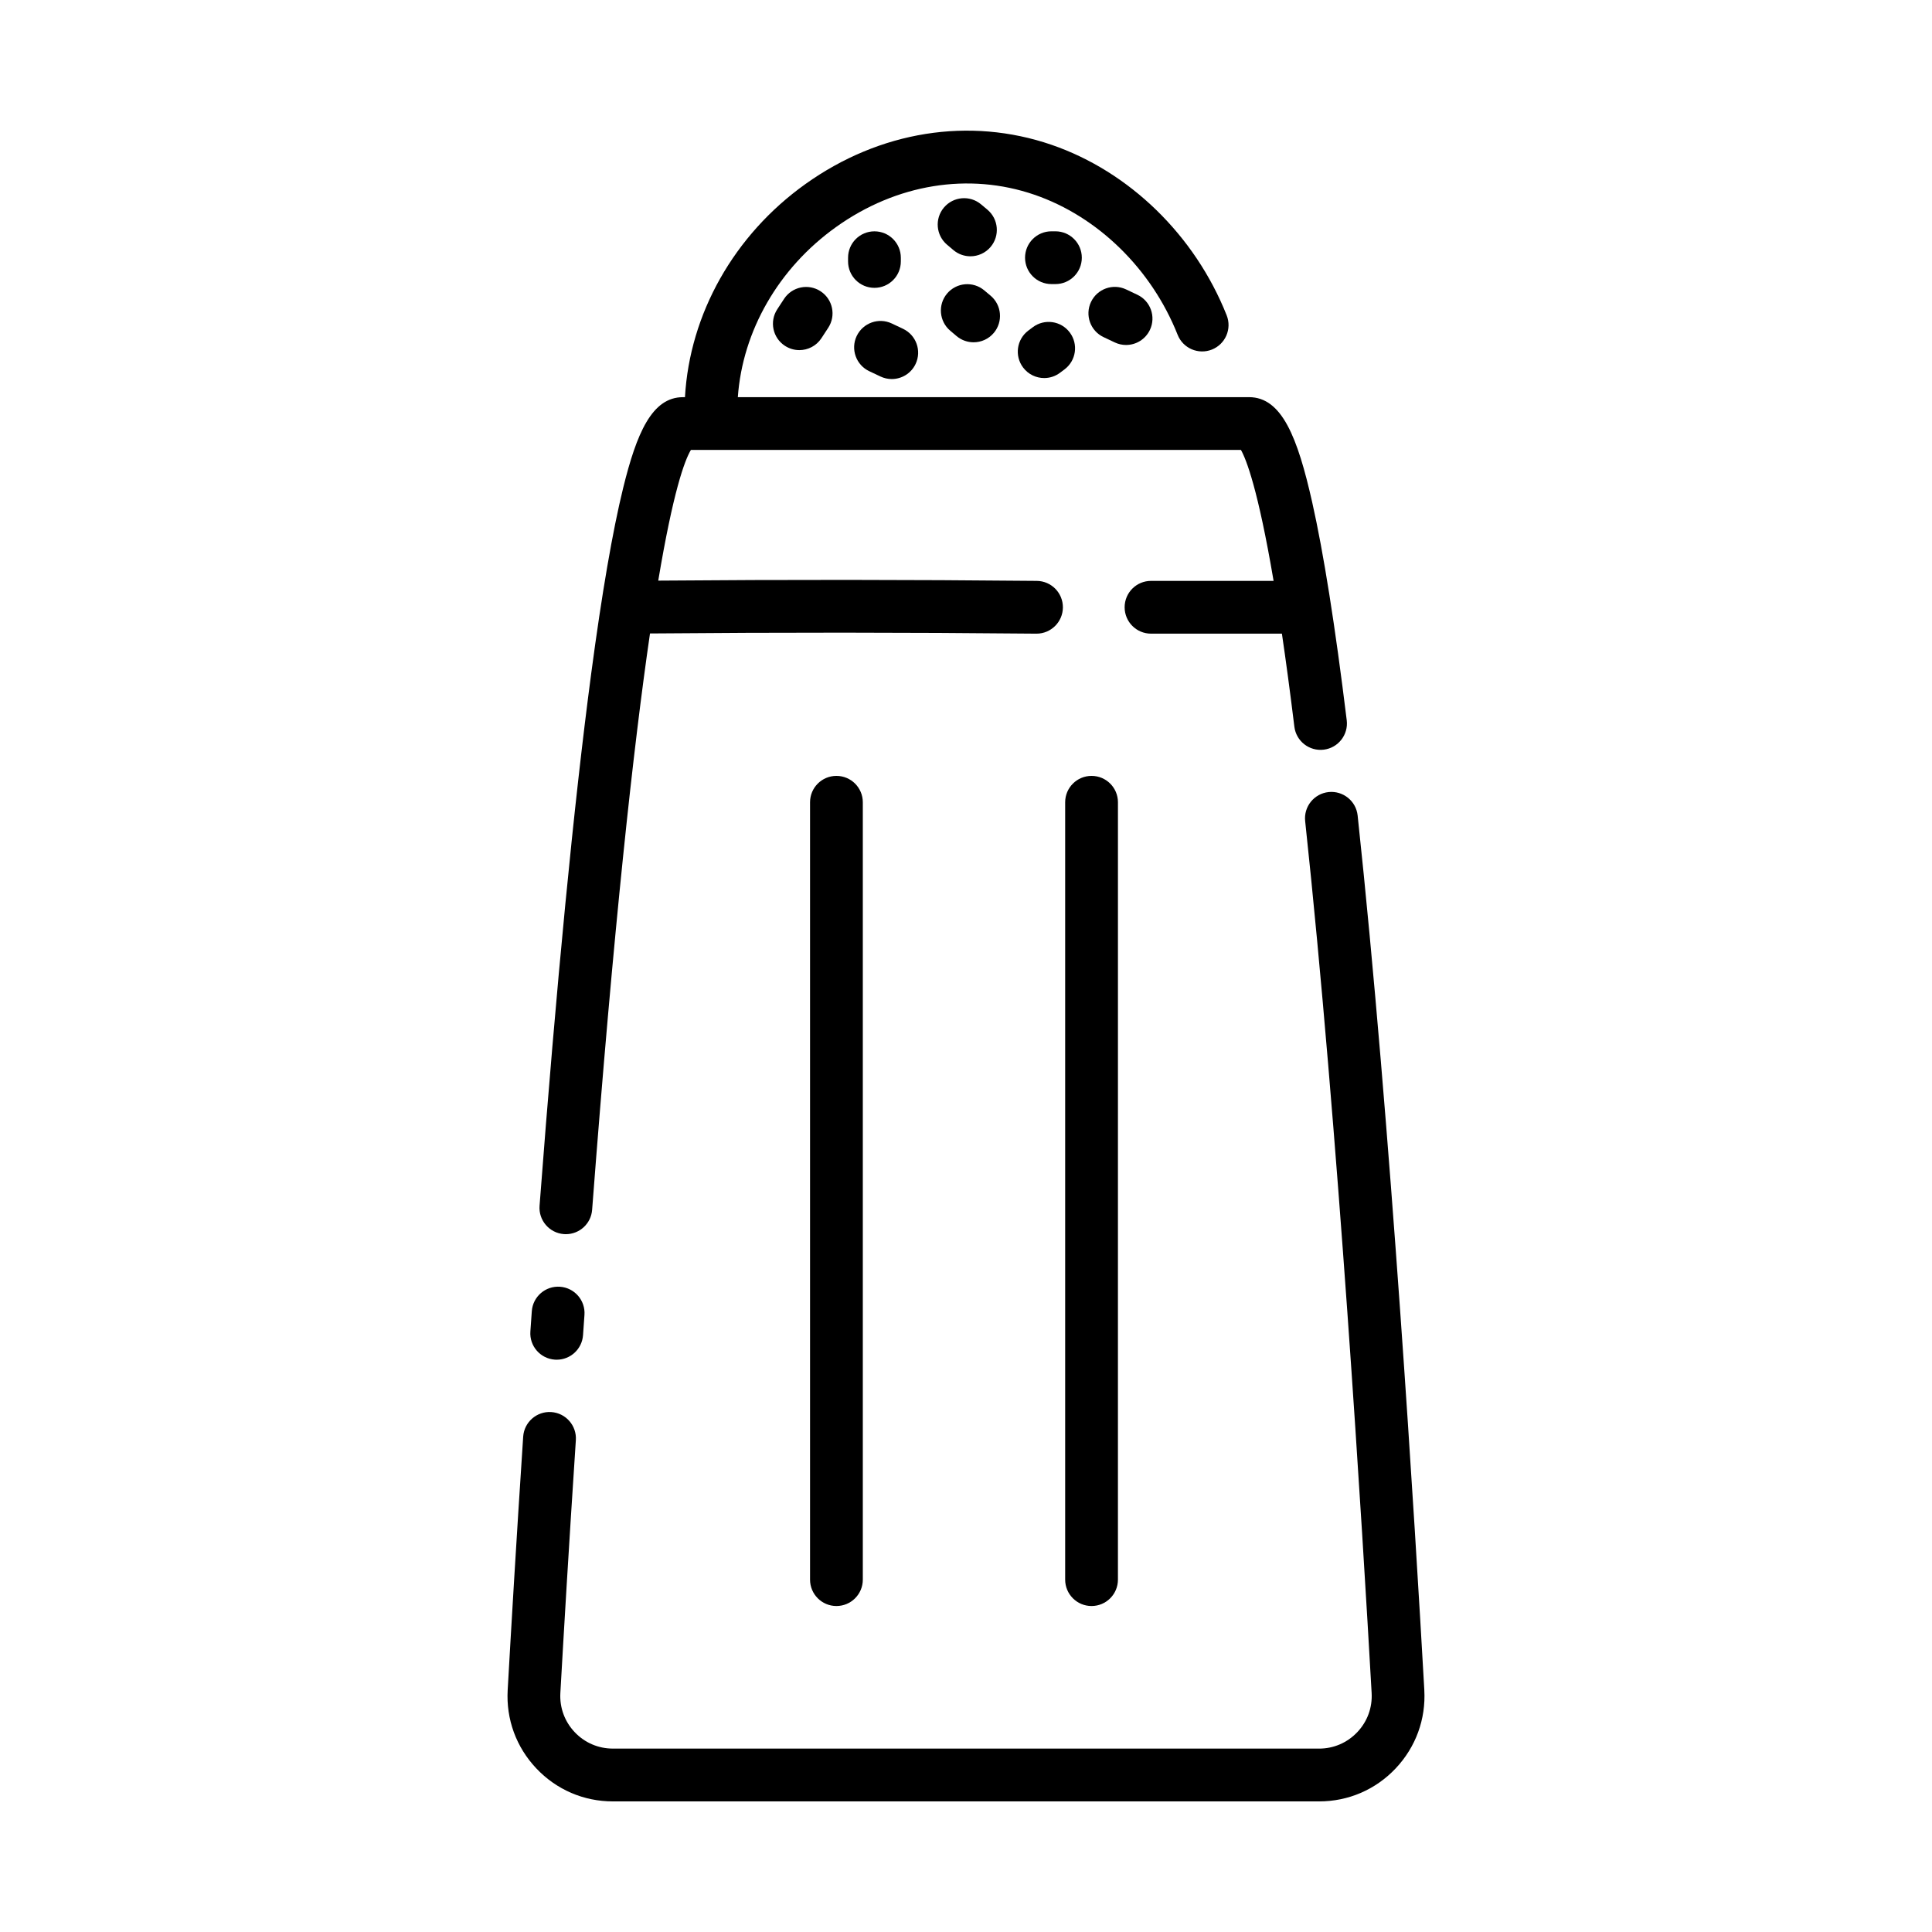
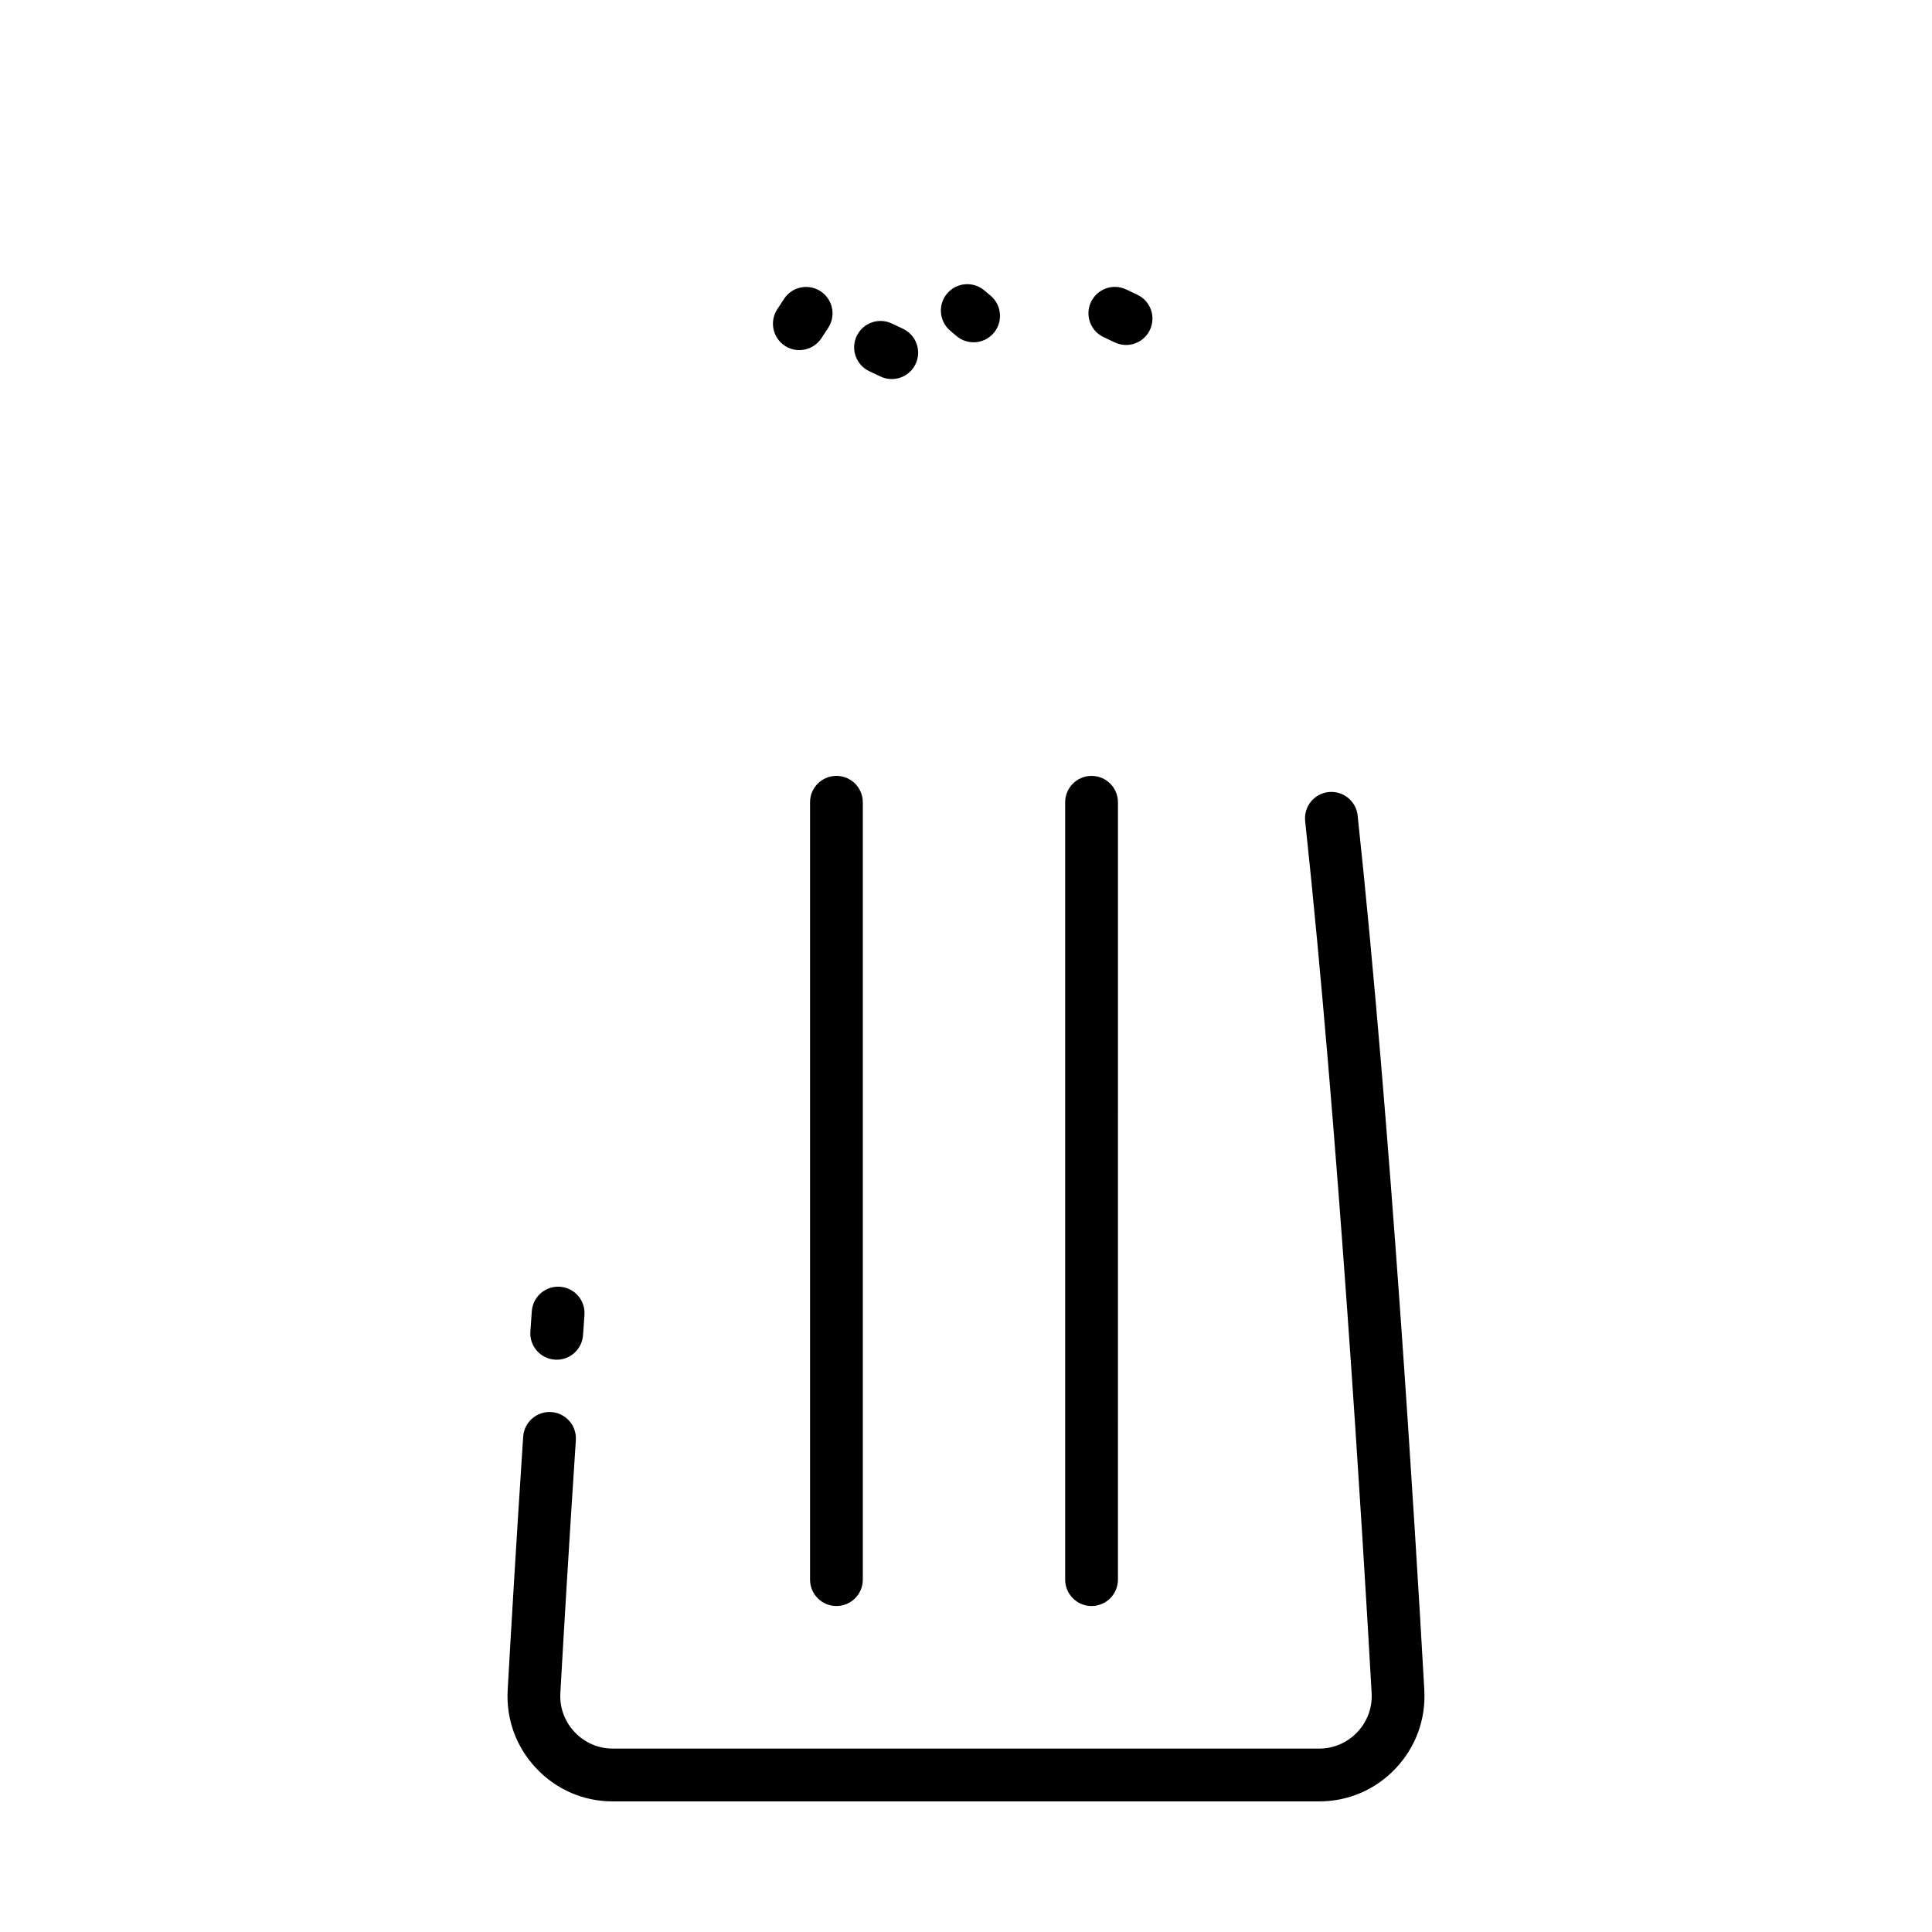
<svg xmlns="http://www.w3.org/2000/svg" fill="#000000" width="800px" height="800px" version="1.1" viewBox="144 144 512 512">
  <g>
-     <path d="m293.42 471.05c0.18 0.016 0.359 0.02 0.539 0.02 3.621 0 6.688-2.793 6.961-6.465 5.75-75.547 10.992-122.96 15.336-152.73 34.773-0.301 67.48-0.289 102.36 0.051h0.07c3.828 0 6.953-3.09 6.992-6.926 0.035-3.863-3.062-7.023-6.926-7.059-33.699-0.328-66.609-0.348-100.31-0.07 3.953-23.598 6.969-31.809 8.652-34.633h145.77c1.426 2.523 4.535 10.449 8.652 34.703h-32.484c-3.863 0-6.992 3.129-6.992 6.992 0 3.863 3.133 6.992 6.992 6.992h34.688c1.055 7.152 2.156 15.312 3.301 24.656 0.469 3.836 3.961 6.559 7.789 6.09 3.836-0.469 6.559-3.961 6.09-7.789-3.055-24.922-6.133-44.359-9.152-57.773-3.875-17.199-8.031-27.859-16.742-27.859l-135.47 0.004c1.246-17.566 10.781-34.203 26.059-45.109 15.98-11.41 35.129-14.523 52.531-8.543 16.836 5.789 31.031 19.664 37.961 37.121 1.426 3.594 5.492 5.34 9.078 3.918 3.586-1.426 5.344-5.492 3.918-9.078-8.418-21.199-25.77-38.09-46.414-45.188-21.73-7.465-45.492-3.68-65.203 10.387-18.957 13.531-30.691 34.426-31.941 56.492h-0.527c-8.242 0-12.293 9.598-15.84 24.012-2.801 11.387-5.652 27.945-8.48 49.219-4.594 34.605-9.199 82.066-13.688 141.06-0.293 3.852 2.594 7.211 6.441 7.504z" />
    <path d="m521.46 591.87c-2.398-42.473-8.918-150.07-17.672-231.76-0.414-3.84-3.871-6.609-7.699-6.207-3.84 0.414-6.621 3.859-6.207 7.699 8.723 81.367 15.227 188.69 17.617 231.06 0.215 3.871-1.129 7.551-3.789 10.363-2.664 2.816-6.266 4.375-10.152 4.375l-187.12-0.004c-3.879 0-7.488-1.551-10.148-4.367-2.66-2.816-4.004-6.492-3.789-10.363 0.855-15.16 2.262-39.094 4.106-67.016 0.25-3.856-2.664-7.184-6.519-7.438-3.84-0.258-7.184 2.664-7.438 6.519-1.848 27.977-3.254 51.957-4.109 67.148-0.438 7.75 2.258 15.121 7.586 20.762 5.336 5.644 12.543 8.75 20.312 8.75h187.12c7.769 0 14.984-3.109 20.312-8.75 5.328-5.652 8.023-13.027 7.586-20.773z" />
    <path d="m291.04 504.32c0.168 0.012 0.332 0.016 0.5 0.016 3.637 0 6.711-2.816 6.969-6.504l0.379-5.359c0.277-3.856-2.625-7.199-6.481-7.473-3.848-0.273-7.199 2.625-7.473 6.481l-0.379 5.375c-0.273 3.852 2.629 7.191 6.484 7.465z" />
    <path d="m358.67 356.61v206.01c0 3.863 3.133 6.992 6.992 6.992 3.863 0 6.992-3.129 6.992-6.992v-206.01c0-3.863-3.133-6.992-6.992-6.992-3.863 0-6.992 3.129-6.992 6.992z" />
    <path d="m426.28 356.61v206.01c0 3.863 3.133 6.992 6.992 6.992 3.863 0 6.992-3.129 6.992-6.992l0.004-206.01c0-3.863-3.133-6.992-6.992-6.992-3.863 0-6.996 3.129-6.996 6.992z" />
    <path d="m374.36 242.37 2.973 1.406c0.969 0.457 1.984 0.676 2.988 0.676 2.621 0 5.129-1.477 6.324-4 1.652-3.492 0.16-7.656-3.332-9.316l-2.973-1.406c-3.492-1.652-7.656-0.16-9.316 3.332-1.645 3.488-0.156 7.656 3.336 9.309z" />
    <path d="m351.78 223.21-1.797 2.75c-2.117 3.234-1.211 7.566 2.023 9.68 1.18 0.77 2.508 1.145 3.824 1.145 2.281 0 4.519-1.113 5.859-3.164l1.797-2.75c2.117-3.234 1.211-7.566-2.023-9.68-3.234-2.121-7.566-1.215-9.684 2.019z" />
    <path d="m442.43 220.7c-3.492-1.652-7.656-0.16-9.309 3.332-1.652 3.492-0.16 7.664 3.332 9.309l2.973 1.406c0.969 0.457 1.984 0.676 2.988 0.676 2.621 0 5.129-1.477 6.328-4.004 1.652-3.492 0.16-7.664-3.332-9.309z" />
    <path d="m397.51 233.07c1.309 1.102 2.91 1.641 4.504 1.641 1.988 0 3.969-0.848 5.352-2.488 2.488-2.953 2.109-7.367-0.84-9.855l-1.684-1.414c-2.953-2.488-7.367-2.109-9.855 0.84-2.488 2.953-2.109 7.367 0.84 9.855z" />
-     <path d="m396.67 210.28c1.309 1.102 2.91 1.641 4.504 1.641 1.988 0 3.969-0.848 5.352-2.488 2.488-2.953 2.109-7.367-0.84-9.855l-1.684-1.414c-2.953-2.488-7.367-2.109-9.855 0.84-2.488 2.953-2.109 7.367 0.84 9.855z" />
-     <path d="m417.71 230.71-1.188 0.891c-3.09 2.316-3.715 6.699-1.395 9.789 1.375 1.828 3.473 2.797 5.598 2.797 1.461 0 2.934-0.457 4.191-1.402l1.188-0.891c3.09-2.316 3.715-6.699 1.395-9.789-2.312-3.09-6.699-3.715-9.789-1.395z" />
-     <path d="m423.7 205.3h-1.059c-3.863 0-6.992 3.129-6.992 6.992s3.133 6.992 6.992 6.992h1.059c3.863 0 6.992-3.133 6.992-6.992 0-3.856-3.129-6.992-6.992-6.992z" />
-     <path d="m382.73 213.29v-0.992c0-3.863-3.133-6.992-6.992-6.992-3.863 0-6.992 3.129-6.992 6.992v0.992c0 3.863 3.133 6.992 6.992 6.992 3.863 0 6.992-3.129 6.992-6.992z" />
  </g>
</svg>